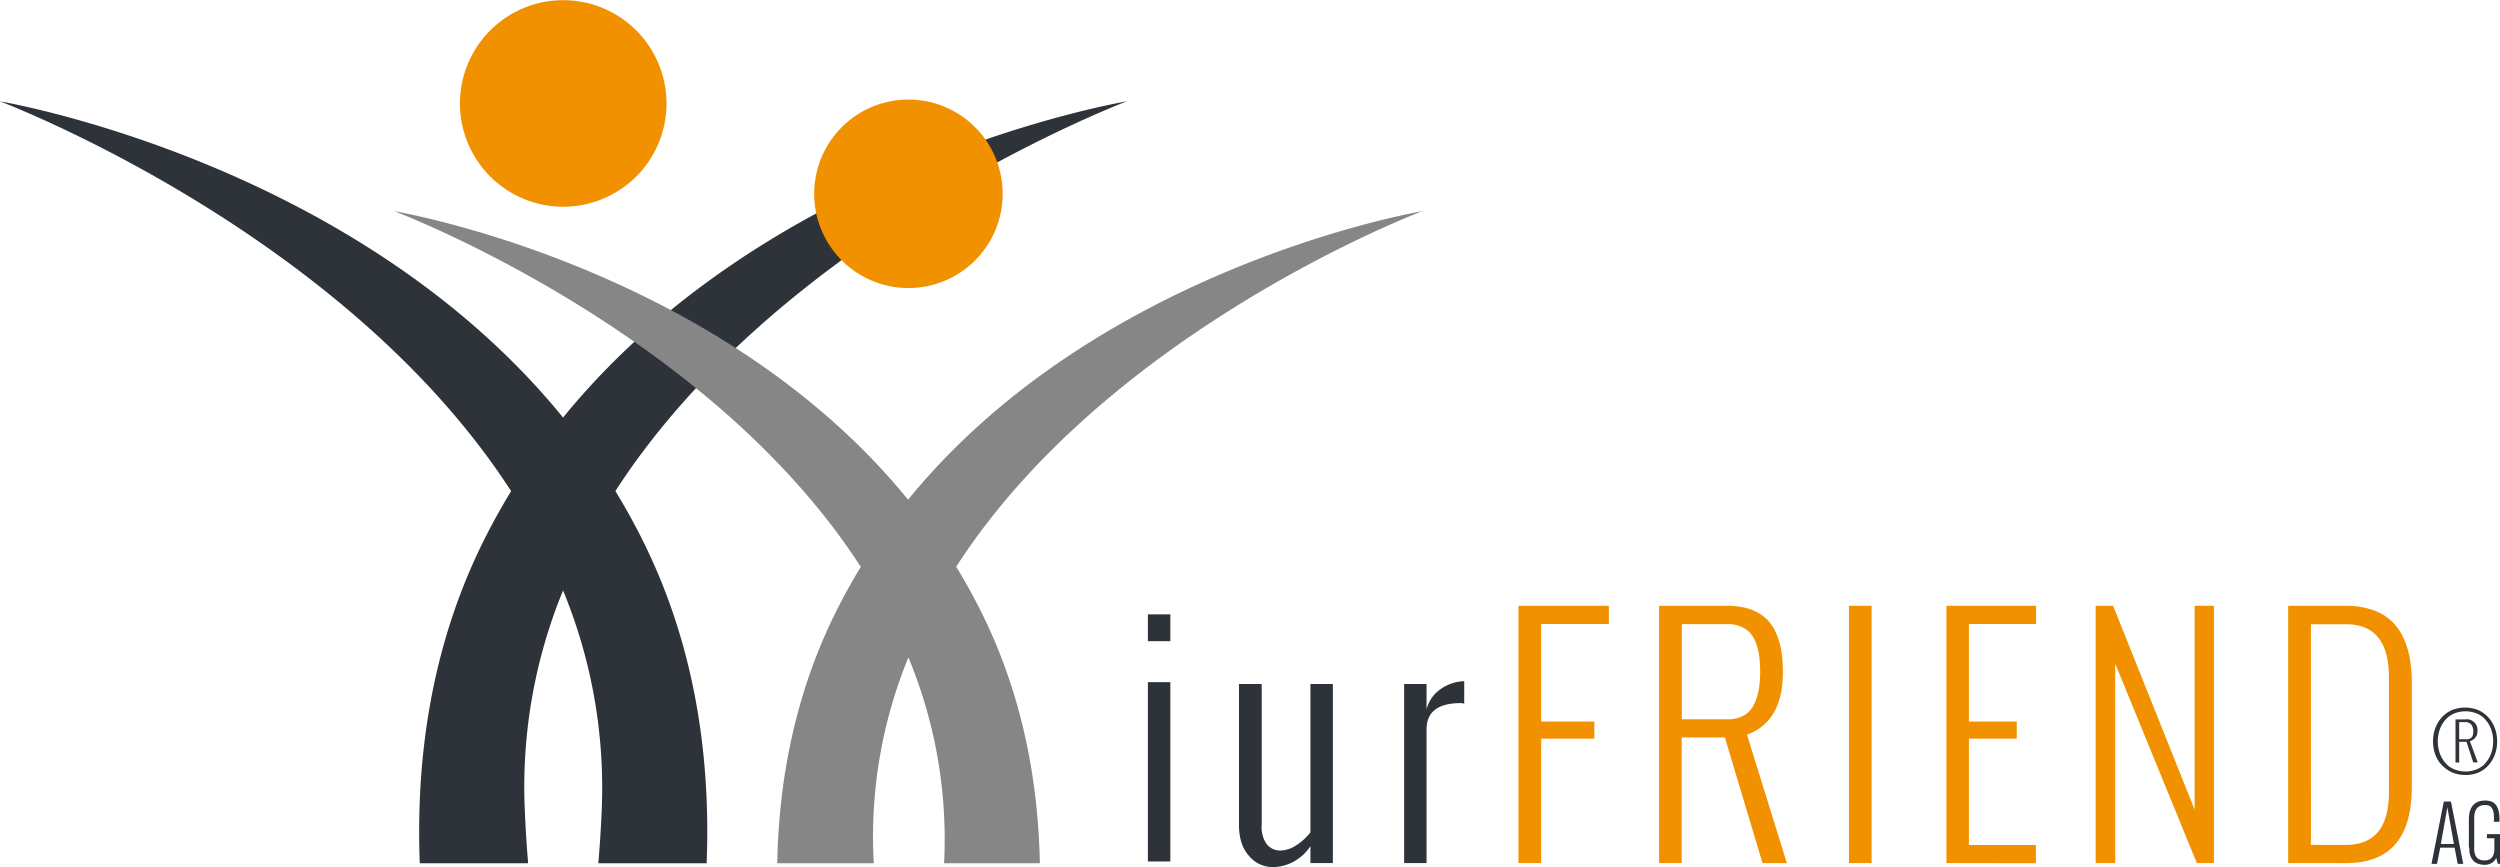
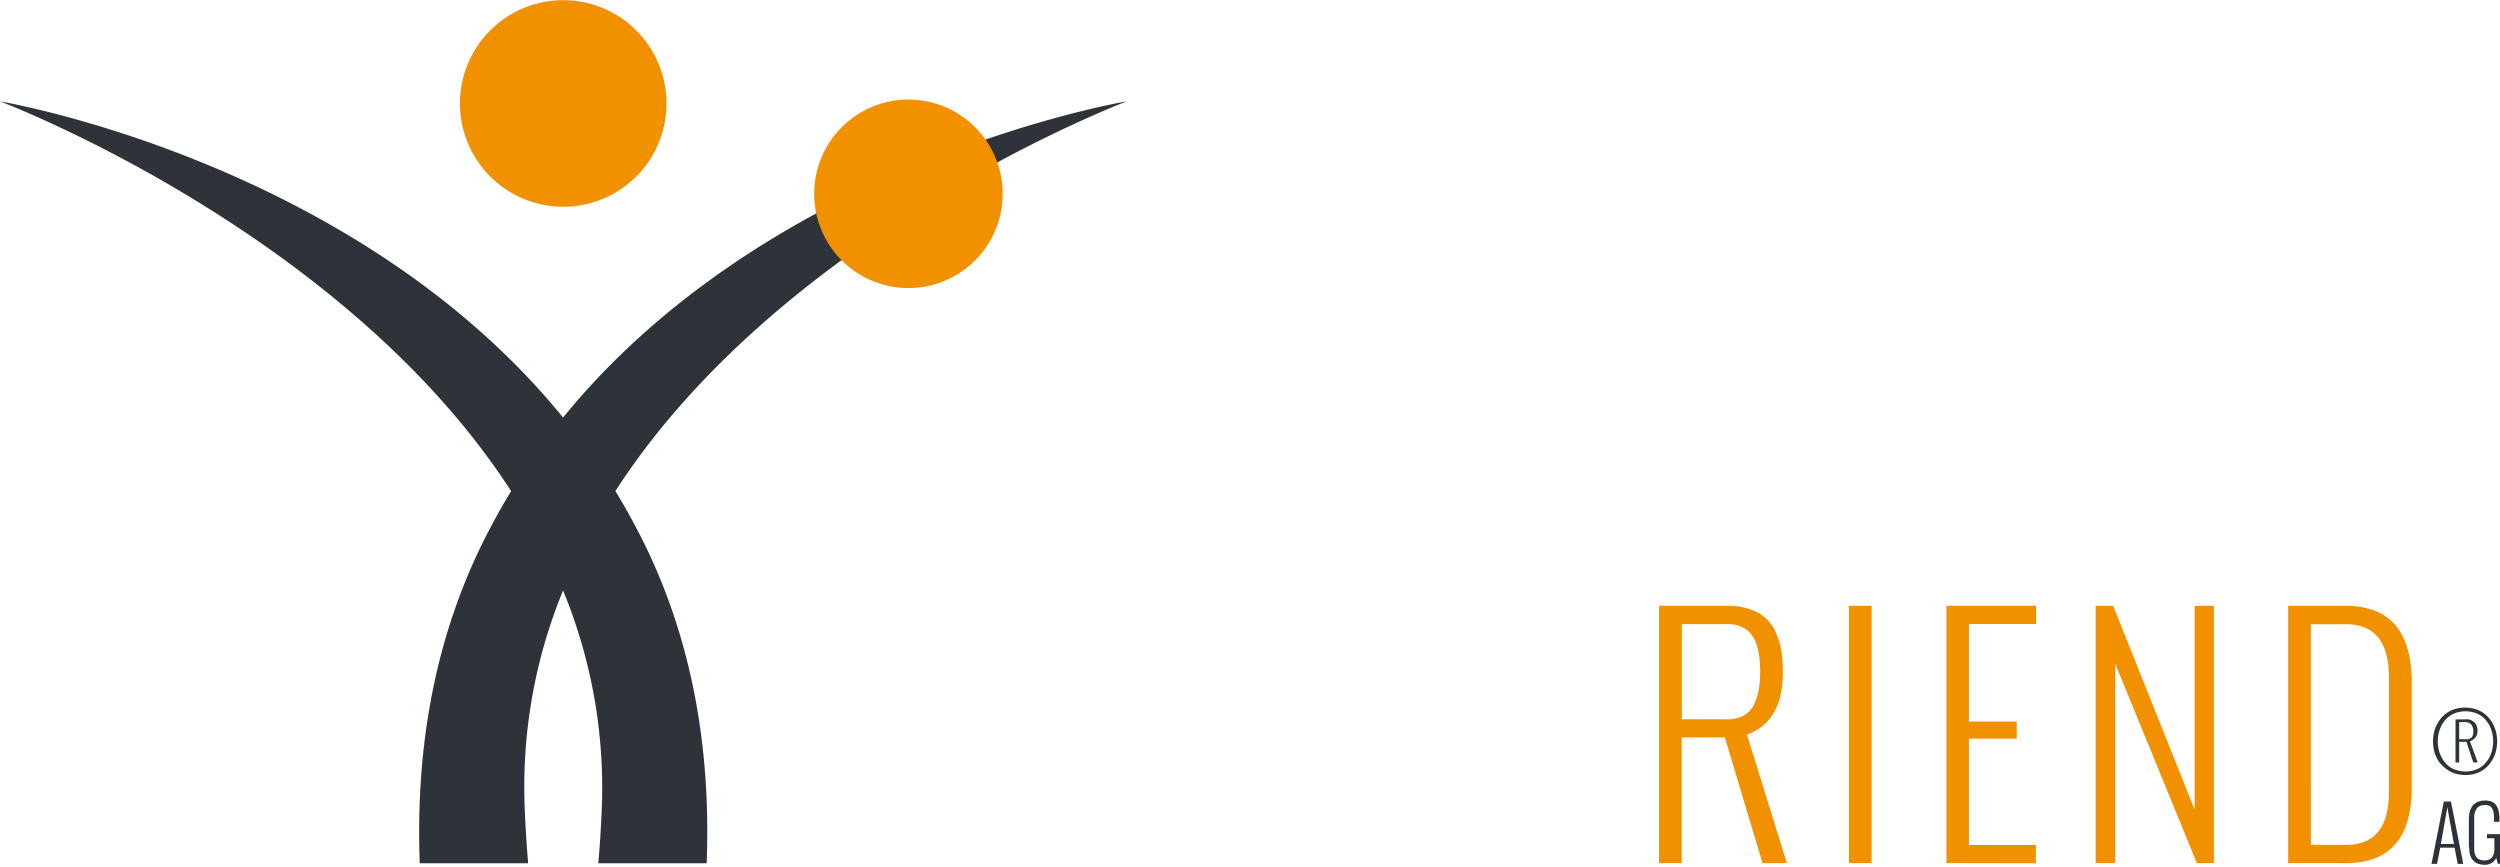
<svg xmlns="http://www.w3.org/2000/svg" id="Ebene_1" data-name="Ebene 1" viewBox="0 0 564.24 195.7">
  <defs>
    <style>
            .cls-1{fill:none;}.cls-2{clip-path:url(#clip-path);}.cls-3{fill:#f29100;}.cls-4{fill:#2d3338;}.cls-5{fill:#868686;}.cls-6{fill:#f29100;}.cls-7{fill:#2d3338;}
        </style>
    <clipPath id="clip-path" transform="translate(-13.7 -11.34)">
      <rect class="cls-1" x="12" y="5.73" width="330.29" height="203.6" />
    </clipPath>
  </defs>
  <title>iurFRIEND_orange_R_AG_quer</title>
  <g class="cls-2">
    <g class="cls-2">
      <path class="cls-3" d="M164.13,34.65A23.31,23.31,0,1,0,140.82,58a23.31,23.31,0,0,0,23.31-23.31" transform="translate(-13.7 -11.34)" />
      <path class="cls-4" d="M129.07,122.17q-3.45,5.63-6.45,11.69c-11.59,23.52-15.09,48.54-14.18,72.31H132.9c-.32-3.79-.59-7.9-.77-12.35a116.62,116.62,0,0,1,8.65-49.21,116.65,116.65,0,0,1,8.74,49.21c-.18,4.45-.45,8.56-.78,12.35h24.45c.92-23.77-2.56-48.79-14.16-72.31-2-4.05-4.15-7.94-6.44-11.69C189.45,65.1,263.42,36,268,34.21,261,35.45,186,50,140.78,105.58,95.59,50,20.61,35.45,13.7,34.21c4.53,1.75,78.5,30.89,115.37,88" transform="translate(-13.7 -11.34)" />
      <path class="cls-3" d="M240,55.08a21.27,21.27,0,1,0-21.27,21.27A21.27,21.27,0,0,0,240,55.08" transform="translate(-13.7 -11.34)" />
-       <path class="cls-5" d="M208,139.25c-2.09,3.42-4.06,7-5.88,10.67-9,18.27-12.65,37.54-13,56.25h21.78c0-.52-.05-1-.07-1.54a106.55,106.55,0,0,1,7.89-44.91,106.78,106.78,0,0,1,8.12,44.94c0,.6-.05,1.06-.07,1.51h21.62c-.36-18.71-4-38-13-56.25-1.82-3.7-3.79-7.25-5.88-10.67C263.08,87.17,330.58,60.58,334.71,59c-6.31,1.13-74.81,14.44-116.06,65.12C177.41,73.43,109,60.12,102.69,59c4.14,1.59,71.63,28.18,105.27,80.26" transform="translate(-13.7 -11.34)" />
    </g>
  </g>
-   <path class="cls-4" d="M293.33,197.46V165.71h5.13v31.85a6.58,6.58,0,0,0,1.18,4.37,3.91,3.91,0,0,0,3.1,1.37,6.59,6.59,0,0,0,3.39-1.1,12.86,12.86,0,0,0,3.33-3V165.71h5.06v40.42h-5.06v-3.81a10.76,10.76,0,0,1-3.88,3.54,10,10,0,0,1-4.69,1.18,6.94,6.94,0,0,1-5.28-2.51C294.09,202.85,293.33,200.5,293.33,197.46Z" transform="translate(-13.7 -11.34)" />
-   <path class="cls-4" d="M330.61,206.13V165.71h5.06v5.7a8,8,0,0,1,3.4-4.7,9.85,9.85,0,0,1,5.1-1.64v5.1a2.29,2.29,0,0,0-.78-.14q-7.72,0-7.72,5.94v30.16Z" transform="translate(-13.7 -11.34)" />
-   <path class="cls-6" d="M356.41,206.13V148.07h20.41v4.11H361.54v22h12v3.88h-12v28.07Z" transform="translate(-13.7 -11.34)" />
  <path class="cls-6" d="M388.15,206.13V148.07h15.49a15.11,15.11,0,0,1,5.16.81,9.91,9.91,0,0,1,3.59,2.14,10.06,10.06,0,0,1,2.21,3.31,17,17,0,0,1,1.17,4.08,31.73,31.73,0,0,1,.32,4.67q0,11.1-8.1,14.07l9,29H411.5L403,177.79h-9.75v28.34Zm5.13-32.45H403.6a7.35,7.35,0,0,0,3.71-.88,5.48,5.48,0,0,0,2.28-2.5,13,13,0,0,0,1.06-3.37,23,23,0,0,0,.31-4,25.86,25.86,0,0,0-.19-3.34,14.52,14.52,0,0,0-.67-2.9,7.52,7.52,0,0,0-1.3-2.38,5.67,5.67,0,0,0-2.13-1.53,7.47,7.47,0,0,0-3.07-.58H393.28Z" transform="translate(-13.7 -11.34)" />
  <path class="cls-6" d="M431,206.13V148.07h5.12v58.06Z" transform="translate(-13.7 -11.34)" />
  <path class="cls-6" d="M453,206.13V148.07h20.24v4.11H458.08v22h10.79v3.88H458.08v24h15.11v4.11Z" transform="translate(-13.7 -11.34)" />
  <path class="cls-6" d="M486.68,206.13V148.07h3.95l18.39,46v-46h4.35v58.06h-3.85l-18.42-45v45Z" transform="translate(-13.7 -11.34)" />
  <path class="cls-6" d="M530.13,206.13V148.07h13.06a18,18,0,0,1,5.87.89,11.44,11.44,0,0,1,7,6.19,18.94,18.94,0,0,1,1.51,4.73,30,30,0,0,1,.46,5.5V189q0,17.14-14.81,17.14Zm5.13-4.11h7.93q9.67,0,9.68-11.88V164.23q0-12-9.68-12h-7.93Z" transform="translate(-13.7 -11.34)" />
  <path class="cls-7" d="M572.76,185.83a8.14,8.14,0,0,1-5.22,0,6.48,6.48,0,0,1-2-1.16A6.85,6.85,0,0,1,564,183a7.58,7.58,0,0,1-.89-2.07,9,9,0,0,1,0-4.52,7.78,7.78,0,0,1,.89-2.08,7,7,0,0,1,1.45-1.7,6.3,6.3,0,0,1,2-1.16,8.14,8.14,0,0,1,5.22,0,6.3,6.3,0,0,1,2,1.16,7,7,0,0,1,1.45,1.7,7.78,7.78,0,0,1,.89,2.08,9,9,0,0,1,0,4.52,7.58,7.58,0,0,1-.89,2.07,6.85,6.85,0,0,1-1.45,1.71A6.48,6.48,0,0,1,572.76,185.83Zm-4.86-.75a6.85,6.85,0,0,0,4.5,0,5.42,5.42,0,0,0,1.75-1,6.81,6.81,0,0,0,2-3.39,8.33,8.33,0,0,0,0-4.05,7.14,7.14,0,0,0-.76-1.86,6.59,6.59,0,0,0-1.24-1.52,5.42,5.42,0,0,0-1.75-1,6.85,6.85,0,0,0-4.5,0,5.42,5.42,0,0,0-1.75,1,6.59,6.59,0,0,0-1.24,1.52,7.14,7.14,0,0,0-.76,1.86,8.33,8.33,0,0,0,0,4.05,6.81,6.81,0,0,0,2,3.39A5.42,5.42,0,0,0,567.9,185.08Zm0-1.64V173.7h2.21a2.43,2.43,0,0,1,2.73,2.77,2,2,0,0,1-.54,1.42,2.23,2.23,0,0,1-1.17.74c.11.22.7,1.82,1.78,4.78h-1l-1.54-4.65h-1.64v4.68Zm.83-5.25h1.32l.48,0a1.52,1.52,0,0,0,.47-.09l.35-.18a.8.8,0,0,0,.32-.31,2.37,2.37,0,0,0,.17-.46,2.49,2.49,0,0,0,.07-.65,2.43,2.43,0,0,0-.47-1.65,1.87,1.87,0,0,0-1.48-.53h-1.23Z" transform="translate(-13.7 -11.34)" />
  <path class="cls-7" d="M563.73,206.31h-1.25l2.78-14.06h1.61l2.78,14.06h-1.26l-.7-3.66h-3.24Zm.86-4.48h2.95l-1.48-8.29Z" transform="translate(-13.7 -11.34)" />
  <path class="cls-7" d="M570.91,202.38v-6q0-4.36,3.7-4.36a4,4,0,0,1,1.07.13,2.51,2.51,0,0,1,.81.35,2.28,2.28,0,0,1,.58.58,3.67,3.67,0,0,1,.39.73,4.53,4.53,0,0,1,.24.87,8.72,8.72,0,0,1,.12,1c0,.31,0,.66,0,1.05v.09h-1.25v-.21c0-.4,0-.7,0-.9s0-.47-.06-.81a2.23,2.23,0,0,0-.18-.77,4.35,4.35,0,0,0-.34-.55,1.13,1.13,0,0,0-.58-.42,2.62,2.62,0,0,0-.85-.13,2.66,2.66,0,0,0-1.17.24,1.73,1.73,0,0,0-.76.65,2.84,2.84,0,0,0-.39.89,4.49,4.49,0,0,0-.12,1.07v7a4.07,4.07,0,0,0,.1,1,2.79,2.79,0,0,0,.34.82,1.56,1.56,0,0,0,.72.61,2.81,2.81,0,0,0,1.19.22,2.48,2.48,0,0,0,1.1-.23,1.57,1.57,0,0,0,.69-.63,2.74,2.74,0,0,0,.32-.82,4.48,4.48,0,0,0,.09-.94v-2.37H575v-.94h3v6.7h-.55l-.37-1.37a2.31,2.31,0,0,1-1,1.16,3,3,0,0,1-1.57.44,4.65,4.65,0,0,1-1-.11,3.77,3.77,0,0,1-.82-.26,2.55,2.55,0,0,1-.61-.42,2.89,2.89,0,0,1-.45-.51,3,3,0,0,1-.31-.59,4.12,4.12,0,0,1-.19-.61,4.48,4.48,0,0,1-.11-.61c0-.23,0-.41,0-.56S570.91,202.57,570.91,202.38Z" transform="translate(-13.7 -11.34)" />
-   <path class="cls-4" d="M272.77,156.05V150h5.07v6.05Zm0,49.72V165.3h5.07v40.47Z" transform="translate(-13.7 -11.34)" />
</svg>